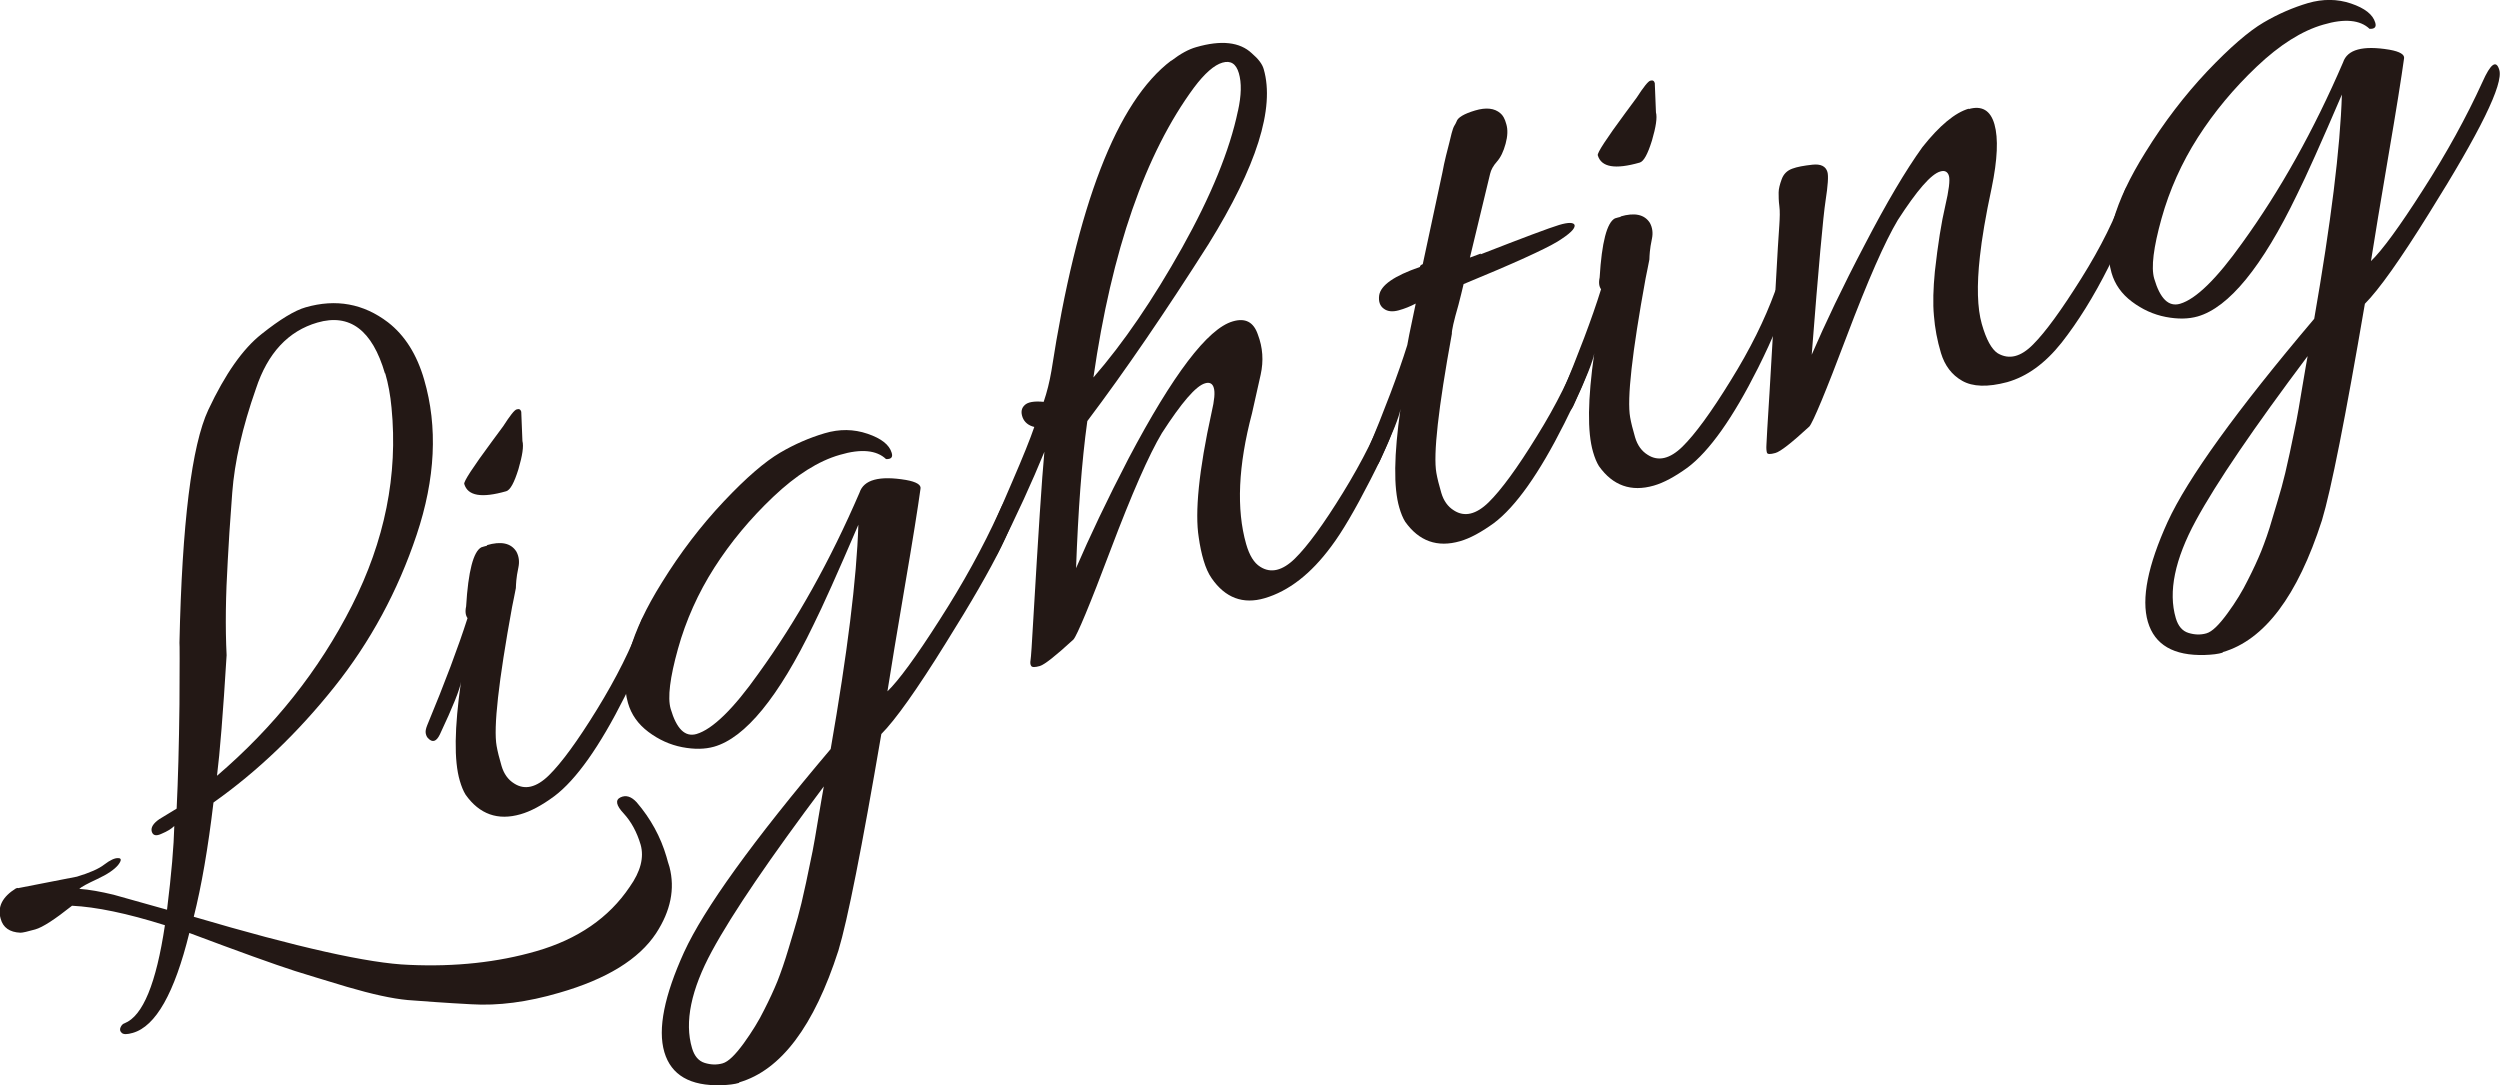
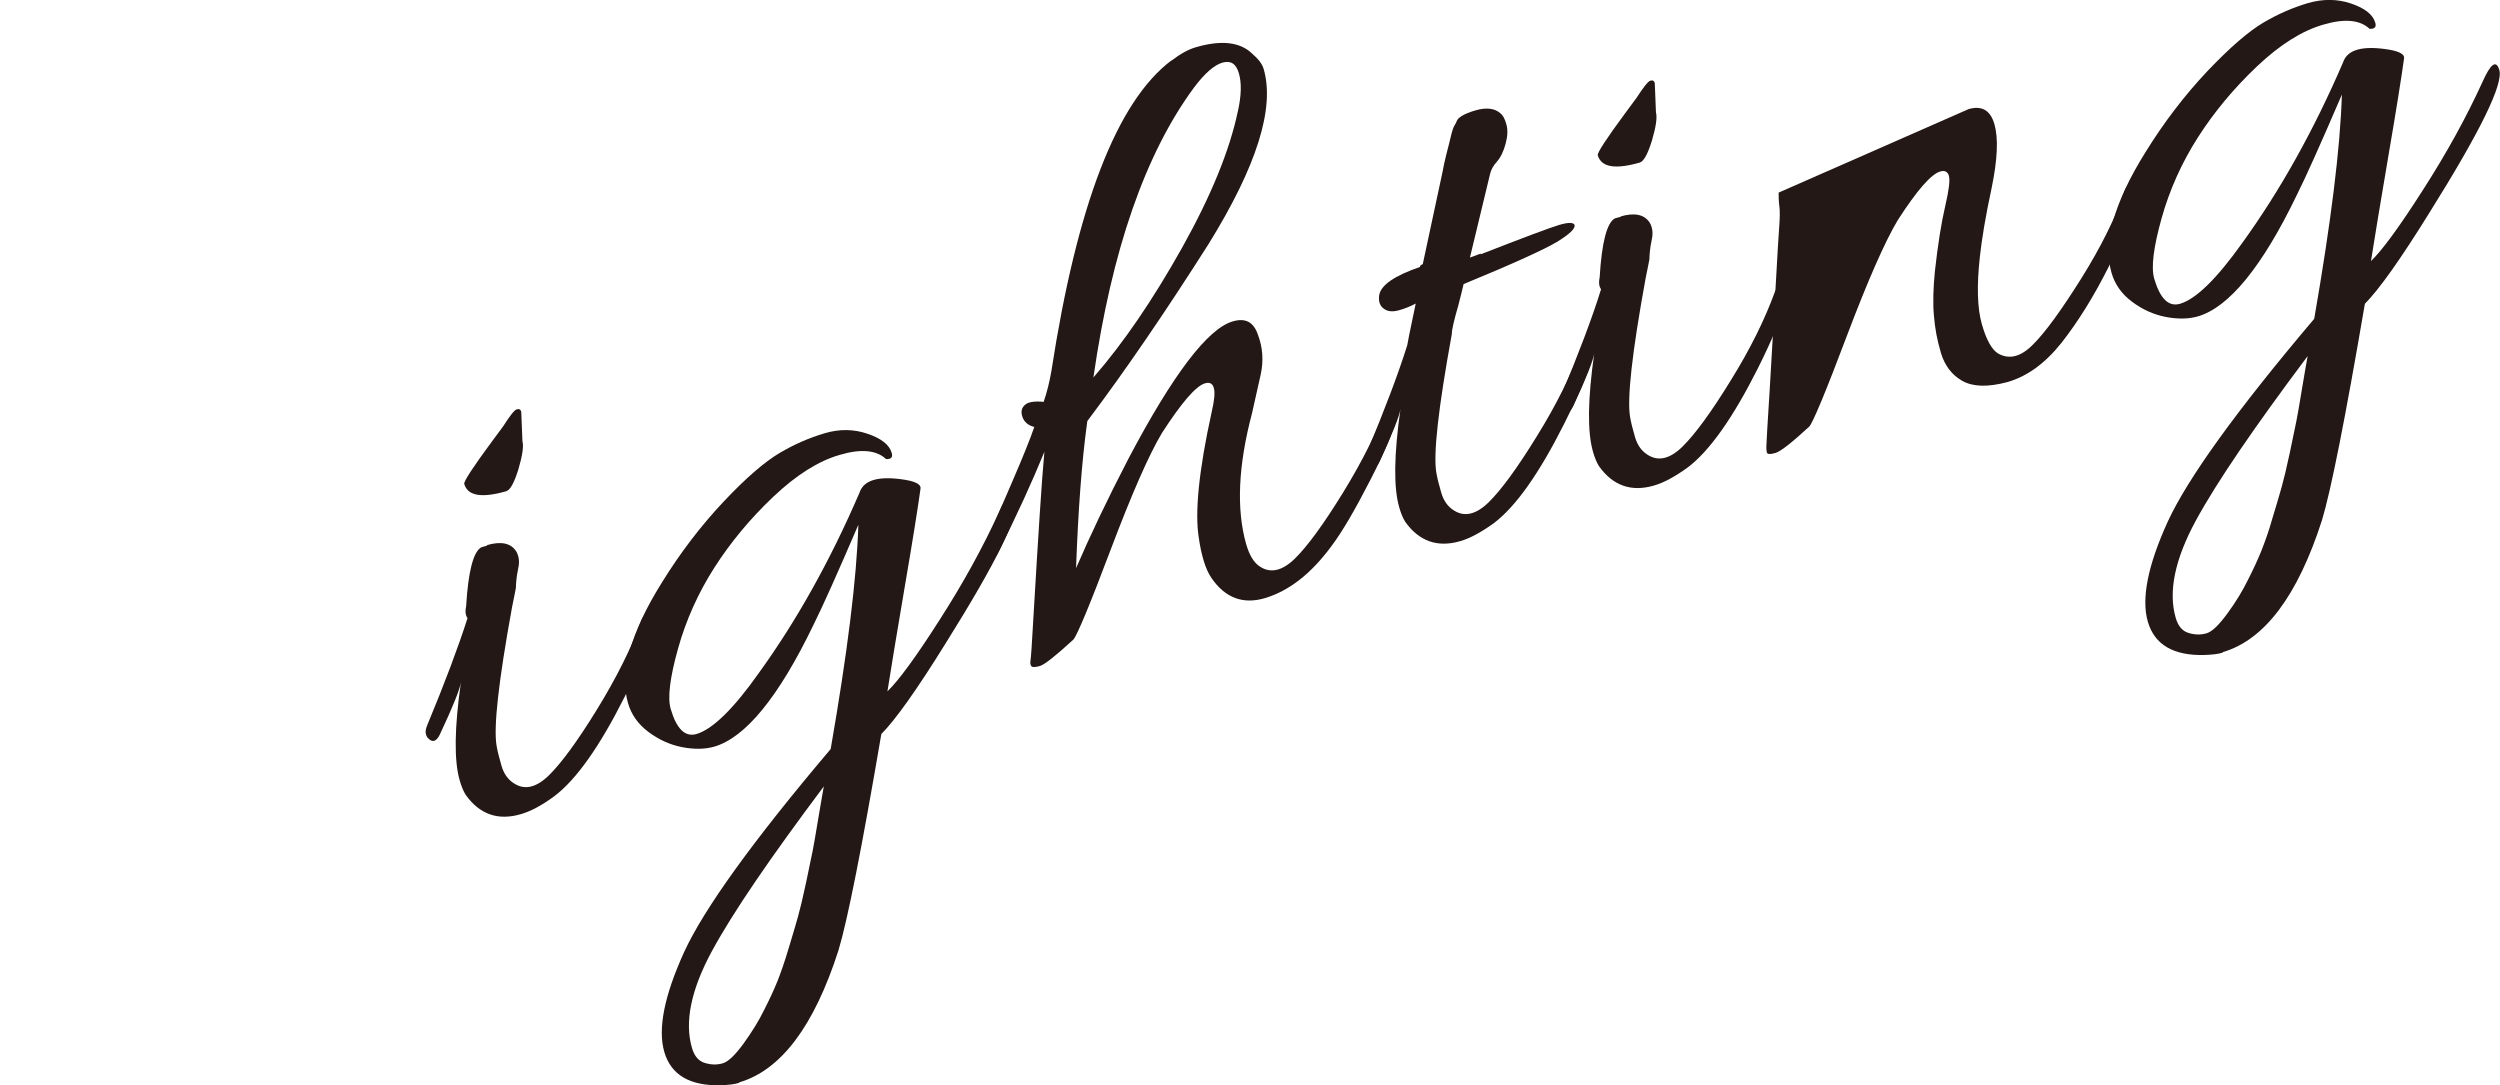
<svg xmlns="http://www.w3.org/2000/svg" id="_レイヤー_2" data-name="レイヤー 2" viewBox="0 0 106.57 46.26">
  <defs>
    <style>
      .cls-1 {
        fill: #231815;
        stroke-width: 0px;
      }
    </style>
  </defs>
  <g id="_レイヤー_1-2" data-name="レイヤー 1">
    <g>
-       <path class="cls-1" d="M.77,37.86l2.51-.49c.53-.16.93-.33,1.17-.52.25-.19.45-.28.59-.27.15,0,.14.11-.01.3-.16.19-.45.39-.88.59-.43.2-.69.34-.77.42.43.03.92.12,1.46.25l2.28.64c.19-1.53.29-2.72.31-3.57-.12.12-.3.23-.54.33-.23.11-.37.08-.42-.09-.05-.17.06-.35.32-.53l.74-.45c.06-1.23.1-2.71.12-4.44.01-1.73.01-2.61,0-2.63.11-5.09.52-8.41,1.23-9.93.72-1.53,1.47-2.6,2.27-3.23.79-.63,1.42-1.01,1.88-1.14,1.29-.37,2.46-.16,3.51.64.72.56,1.23,1.37,1.54,2.44.59,2.02.48,4.23-.32,6.62-.8,2.39-1.97,4.56-3.52,6.5-1.55,1.94-3.26,3.58-5.14,4.91-.23,1.94-.51,3.56-.84,4.87,4.41,1.3,7.47,1.99,9.18,2.05,1.98.09,3.78-.11,5.41-.58,1.78-.51,3.11-1.43,3.99-2.74.47-.66.62-1.26.47-1.8-.16-.54-.4-.98-.72-1.33-.33-.35-.37-.58-.14-.69.23-.11.46-.04.69.21.6.7,1.02,1.47,1.27,2.32.04.15.08.29.13.44.24.93.05,1.87-.57,2.82-.73,1.11-2.11,1.96-4.13,2.54-1.36.4-2.61.56-3.75.49-1.14-.06-2.04-.13-2.71-.18-.66-.06-1.52-.25-2.58-.56-1.05-.32-1.8-.54-2.23-.68-.87-.28-2.37-.82-4.5-1.62-.63,2.56-1.43,3.98-2.41,4.26-.24.07-.4.07-.47,0-.08-.07-.09-.15-.05-.24.04-.09.1-.15.17-.17.78-.31,1.35-1.7,1.72-4.18-1.62-.51-2.94-.78-3.96-.83-.73.58-1.25.92-1.57,1.01s-.53.14-.63.14c-.46-.02-.74-.22-.84-.59-.15-.51.07-.94.65-1.3l.07-.02ZM16.41,15.92c-.54-1.85-1.5-2.57-2.88-2.17-1.24.36-2.12,1.3-2.62,2.82-.58,1.65-.91,3.12-1.01,4.43-.1,1.31-.16,2.27-.19,2.88-.09,1.5-.11,2.85-.05,4.05-.15,2.47-.29,4.19-.41,5.14,2.43-2.08,4.35-4.49,5.75-7.25s1.97-5.57,1.69-8.44c-.05-.54-.14-1.03-.27-1.47Z" />
      <path class="cls-1" d="M20.75,23.24c.61-.18,1.03-.09,1.26.27.11.2.14.43.09.67-.05.24-.08.43-.09.56-.01.14-.02.25-.02.33-.05.28-.11.54-.16.8-.58,3.18-.8,5.15-.66,5.93.04.23.11.51.21.85s.28.59.54.75c.45.29.95.17,1.48-.35.53-.52,1.22-1.46,2.05-2.81s1.46-2.61,1.89-3.79c.06-.15.16-.21.3-.19.14.03.22.07.24.13s.01.13-.01.22c-.17.76-.59,1.79-1.24,3.09-1.07,2.13-2.07,3.54-3,4.24-.54.4-1.02.65-1.44.77-.97.28-1.75,0-2.34-.83-.1-.16-.18-.36-.25-.6-.25-.85-.23-2.25.05-4.21-.04.3-.34,1.05-.9,2.24-.15.31-.32.36-.51.15-.04-.04-.07-.1-.09-.19-.02-.09,0-.2.06-.35.76-1.83,1.33-3.35,1.72-4.57-.08-.11-.11-.27-.06-.5.09-1.5.31-2.34.65-2.52.07-.02.16-.05.25-.07ZM22.22,17.55l.05,1.25c.06.22,0,.62-.17,1.2-.18.58-.35.89-.52.94-1.05.3-1.64.2-1.79-.31-.03-.1.36-.7,1.18-1.81l.48-.65c.29-.45.48-.7.58-.72.1-.03.16,0,.19.1Z" />
      <path class="cls-1" d="M31.51,46.16c-.2.06-.45.09-.76.1-1.33.04-2.14-.43-2.43-1.41-.29-.99,0-2.41.84-4.26.85-1.85,2.93-4.74,6.25-8.66.71-4.08,1.11-7.27,1.18-9.56-.88,2.05-1.52,3.48-1.92,4.28-1.48,3.07-2.9,4.8-4.23,5.18-.39.11-.84.12-1.36.02-.52-.1-1-.32-1.44-.65s-.73-.74-.87-1.23c-.37-1.29.11-3,1.44-5.13.79-1.28,1.67-2.43,2.64-3.46s1.77-1.71,2.4-2.08c.63-.37,1.26-.64,1.9-.83s1.24-.18,1.83.02c.59.2.93.47,1.03.81.06.19-.02.28-.24.27-.4-.38-1.06-.45-1.97-.18-.91.26-1.86.86-2.84,1.79-.98.93-1.82,1.94-2.51,3.02-.69,1.08-1.21,2.24-1.55,3.46-.34,1.22-.45,2.08-.31,2.56.25.85.61,1.21,1.1,1.07.68-.2,1.57-1.06,2.65-2.59,1.62-2.24,3.05-4.8,4.3-7.7.18-.55.84-.73,1.98-.54.45.08.65.21.62.37-.11.8-.33,2.19-.67,4.17s-.58,3.47-.74,4.47c.47-.45,1.22-1.47,2.22-3.04,1.01-1.57,1.85-3.1,2.53-4.59.35-.79.59-.96.72-.52.18.61-.82,2.64-2.98,6.09-1.24,2-2.16,3.29-2.75,3.88-.83,4.86-1.44,7.94-1.83,9.23-1.04,3.23-2.45,5.1-4.23,5.62ZM35.12,33.52c-2.28,3.04-3.88,5.38-4.77,7.02s-1.18,3.03-.85,4.14c.1.34.28.55.54.63.26.08.51.09.76.02s.54-.36.9-.85c.36-.5.65-.97.87-1.42.23-.45.42-.86.57-1.23.15-.38.31-.84.48-1.41.17-.56.3-1,.39-1.32.09-.32.21-.81.35-1.47.14-.66.23-1.11.28-1.35s.13-.72.25-1.44c.12-.72.2-1.16.23-1.33Z" />
      <path class="cls-1" d="M49.93,2.59c.39-.3.74-.49,1.06-.58,1.07-.31,1.86-.22,2.37.26.28.24.45.46.51.68.48,1.66-.3,4.14-2.35,7.45-1.83,2.88-3.55,5.4-5.17,7.55-.24,1.73-.39,3.82-.48,6.27.57-1.32,1.31-2.89,2.24-4.68,1.89-3.58,3.37-5.53,4.44-5.84.54-.16.89.03,1.07.56.21.55.25,1.12.12,1.71-.13.59-.26,1.14-.37,1.65-.59,2.23-.67,4.09-.25,5.57.14.49.34.81.6.97.45.29.95.17,1.48-.35.53-.52,1.22-1.46,2.05-2.81.83-1.35,1.46-2.61,1.89-3.79.09-.16.19-.22.32-.19.13.03.2.08.22.14s.01.13-.01.22c-.17.76-.59,1.79-1.25,3.07-.66,1.29-1.21,2.23-1.67,2.84-.87,1.18-1.82,1.91-2.84,2.21-.92.27-1.68-.01-2.26-.85-.14-.2-.25-.45-.34-.75-.09-.3-.16-.63-.21-.99-.17-1.06,0-2.84.55-5.34.12-.51.15-.85.09-1.04-.05-.18-.18-.25-.37-.19-.39.11-1,.82-1.84,2.12-.55.92-1.28,2.58-2.18,4.96-.9,2.39-1.44,3.67-1.59,3.84-.75.69-1.23,1.07-1.43,1.13-.21.06-.33.06-.37,0-.04-.05-.05-.14-.03-.25.02-.11.06-.7.12-1.78.21-3.57.36-5.93.47-7.1-.51,1.25-1.17,2.7-1.99,4.33-.14.25-.25.24-.33-.04-.08-.28-.05-.6.08-.95.13-.36.43-1.05.88-2.09.45-1.04.76-1.81.93-2.31-.25-.06-.42-.2-.5-.41-.08-.22-.05-.39.09-.52.13-.13.4-.18.81-.14.14-.41.25-.85.33-1.32,1.09-7.07,2.79-11.48,5.11-13.23ZM52.77,4.74c.15-.68.16-1.21.04-1.62s-.35-.55-.7-.45c-.35.1-.76.46-1.21,1.06-2.08,2.82-3.51,6.94-4.29,12.36,1.29-1.48,2.54-3.32,3.78-5.53,1.23-2.2,2.03-4.15,2.38-5.83Z" />
      <path class="cls-1" d="M63.12,10.84c1.82-.71,2.94-1.13,3.34-1.25s.62-.11.66,0c.04.15-.2.38-.73.71-.53.32-1.86.93-4,1.81-.06.25-.13.55-.22.89-.2.69-.29,1.1-.28,1.23-.58,3.18-.8,5.15-.66,5.93.04.23.11.51.21.85s.28.59.54.75c.45.29.95.17,1.48-.35.53-.52,1.22-1.46,2.05-2.81.84-1.35,1.46-2.61,1.89-3.79.06-.15.18-.21.34-.18.42.06.06,1.21-1.06,3.43-1.07,2.13-2.07,3.54-3,4.24-.54.39-1.02.65-1.44.77-.97.28-1.75,0-2.34-.83-.1-.16-.18-.36-.25-.6-.25-.85-.23-2.25.05-4.21-.04.3-.34,1.05-.89,2.24-.15.31-.32.36-.51.15-.04-.04-.07-.1-.09-.19-.02-.09,0-.2.06-.35.76-1.83,1.34-3.35,1.72-4.57,0-.02.11-.61.36-1.77-.23.12-.47.22-.73.29-.26.07-.47.05-.63-.07-.17-.12-.23-.31-.2-.56.06-.44.64-.84,1.74-1.22,0-.06.05-.09.12-.12l.84-3.92c.04-.22.09-.46.15-.7.06-.24.11-.43.14-.55s.06-.26.1-.41c.04-.14.07-.24.11-.31.04-.06.07-.12.1-.19.05-.17.32-.33.79-.47s.83-.1,1.08.12c.1.08.19.23.25.46.07.23.06.51-.03.84-.09.33-.21.58-.37.76-.16.18-.25.35-.29.52l-.86,3.57.46-.17Z" />
      <path class="cls-1" d="M69.07,9.23c.61-.18,1.03-.09,1.26.27.11.2.14.43.09.67-.05.24-.08.43-.09.56s-.02.24-.02.33c-.05.28-.11.54-.16.8-.58,3.18-.8,5.15-.66,5.93.04.23.11.51.21.85s.28.59.54.75c.45.29.95.17,1.48-.35.53-.52,1.22-1.46,2.05-2.81.84-1.35,1.46-2.61,1.89-3.79.06-.15.16-.21.3-.19.14.03.22.07.23.13.02.06.01.13-.01.22-.17.76-.59,1.79-1.24,3.09-1.07,2.13-2.07,3.54-3,4.24-.54.39-1.02.65-1.44.77-.97.28-1.75,0-2.34-.83-.1-.16-.18-.36-.25-.6-.25-.85-.23-2.25.05-4.21-.04.3-.34,1.05-.89,2.24-.15.31-.32.36-.51.15-.04-.04-.07-.1-.09-.19-.02-.09,0-.2.06-.35.76-1.83,1.34-3.35,1.72-4.58-.08-.11-.11-.27-.06-.5.09-1.5.31-2.34.65-2.52.07-.02.16-.05.26-.07ZM70.54,3.54l.05,1.25c.06.22,0,.62-.17,1.2-.18.58-.35.89-.52.94-1.05.3-1.64.2-1.79-.31-.03-.1.36-.7,1.18-1.81l.48-.65c.29-.45.49-.7.58-.72.1-.03.16,0,.19.1Z" />
-       <path class="cls-1" d="M83.92,4.65c.56-.16.93.05,1.1.65.17.6.13,1.5-.12,2.71-.26,1.21-.42,2.18-.5,2.92-.14,1.25-.11,2.21.08,2.88.19.67.42,1.08.68,1.25.48.28.98.16,1.51-.38.53-.53,1.21-1.47,2.05-2.81.84-1.34,1.46-2.59,1.86-3.76.06-.15.17-.21.32-.19.15.02.24.06.25.12s.01.13-.01.22c-.17.76-.59,1.79-1.24,3.09-.65,1.3-1.33,2.38-2.02,3.26-.7.88-1.47,1.44-2.32,1.68-.83.22-1.47.2-1.92-.06-.44-.25-.74-.65-.9-1.18s-.26-1.07-.3-1.59c-.05-.53-.03-1.16.04-1.89.13-1.17.28-2.1.44-2.78.16-.68.21-1.11.16-1.29-.05-.18-.18-.25-.37-.19-.39.11-.99.8-1.81,2.07-.55.92-1.28,2.58-2.18,4.96-.9,2.39-1.44,3.67-1.59,3.84-.75.69-1.23,1.07-1.45,1.13-.22.06-.34.06-.36-.02-.02-.07-.03-.18-.02-.33,0-.15.05-.88.13-2.2.08-1.31.16-2.76.25-4.33.09-1.57.14-2.51.17-2.84.02-.32.03-.59,0-.81s-.03-.41-.03-.57c0-.16.05-.35.13-.57.08-.22.23-.37.45-.45.21-.08.5-.13.86-.17.36-.04.57.07.64.31.05.17.02.58-.08,1.23-.1.65-.3,2.84-.59,6.56.57-1.32,1.31-2.88,2.25-4.67.93-1.79,1.75-3.18,2.47-4.18.73-.92,1.39-1.47,1.98-1.64Z" />
+       <path class="cls-1" d="M83.92,4.65c.56-.16.93.05,1.1.65.17.6.13,1.5-.12,2.71-.26,1.21-.42,2.18-.5,2.92-.14,1.25-.11,2.21.08,2.88.19.67.42,1.08.68,1.25.48.28.98.16,1.51-.38.53-.53,1.21-1.47,2.05-2.81.84-1.34,1.46-2.59,1.86-3.76.06-.15.17-.21.32-.19.15.02.24.06.25.12s.01.13-.01.22c-.17.76-.59,1.79-1.24,3.09-.65,1.3-1.33,2.38-2.02,3.26-.7.88-1.47,1.44-2.32,1.68-.83.22-1.47.2-1.92-.06-.44-.25-.74-.65-.9-1.18s-.26-1.07-.3-1.59c-.05-.53-.03-1.16.04-1.89.13-1.17.28-2.1.44-2.78.16-.68.21-1.11.16-1.29-.05-.18-.18-.25-.37-.19-.39.11-.99.8-1.81,2.07-.55.92-1.28,2.58-2.18,4.96-.9,2.39-1.44,3.67-1.59,3.84-.75.69-1.23,1.07-1.45,1.13-.22.06-.34.06-.36-.02-.02-.07-.03-.18-.02-.33,0-.15.05-.88.13-2.2.08-1.31.16-2.76.25-4.33.09-1.57.14-2.51.17-2.84.02-.32.03-.59,0-.81s-.03-.41-.03-.57Z" />
      <path class="cls-1" d="M94.75,27.82c-.19.06-.45.09-.76.1-1.33.04-2.14-.43-2.43-1.41-.29-.99,0-2.41.84-4.26.85-1.85,2.93-4.74,6.25-8.66.71-4.08,1.11-7.27,1.18-9.56-.88,2.05-1.52,3.48-1.92,4.28-1.48,3.07-2.9,4.8-4.23,5.18-.39.11-.84.12-1.36.02-.52-.1-1-.32-1.44-.65s-.73-.74-.87-1.23c-.37-1.29.11-3,1.44-5.13.79-1.28,1.67-2.43,2.64-3.46.97-1.02,1.77-1.71,2.4-2.08s1.26-.64,1.9-.83c.63-.18,1.24-.18,1.83.02.59.2.93.47,1.03.81.06.19-.02.28-.24.27-.4-.38-1.06-.45-1.97-.18-.91.26-1.86.86-2.84,1.79-.98.93-1.82,1.94-2.51,3.02-.69,1.08-1.21,2.24-1.55,3.46s-.45,2.08-.31,2.56c.25.85.61,1.21,1.1,1.07.68-.2,1.56-1.06,2.65-2.59,1.62-2.24,3.05-4.8,4.3-7.7.18-.55.84-.73,1.98-.54.45.08.65.21.62.37-.11.8-.33,2.19-.67,4.17s-.58,3.47-.74,4.47c.47-.45,1.22-1.47,2.22-3.04,1.01-1.57,1.85-3.1,2.53-4.59.35-.79.59-.96.72-.52.18.61-.82,2.64-2.98,6.09-1.24,2-2.16,3.29-2.75,3.88-.83,4.86-1.44,7.94-1.83,9.23-1.04,3.23-2.45,5.1-4.23,5.62ZM98.37,15.18c-2.28,3.04-3.88,5.38-4.77,7.02s-1.18,3.03-.85,4.15c.1.34.28.55.54.63.26.08.51.09.76.02s.54-.36.9-.85.65-.97.87-1.42c.23-.45.42-.86.57-1.23.15-.38.32-.84.48-1.41.17-.56.3-1,.39-1.32.09-.32.21-.81.35-1.47.14-.66.23-1.11.28-1.35.05-.24.13-.72.25-1.44.12-.72.2-1.17.23-1.33Z" />
    </g>
  </g>
</svg>